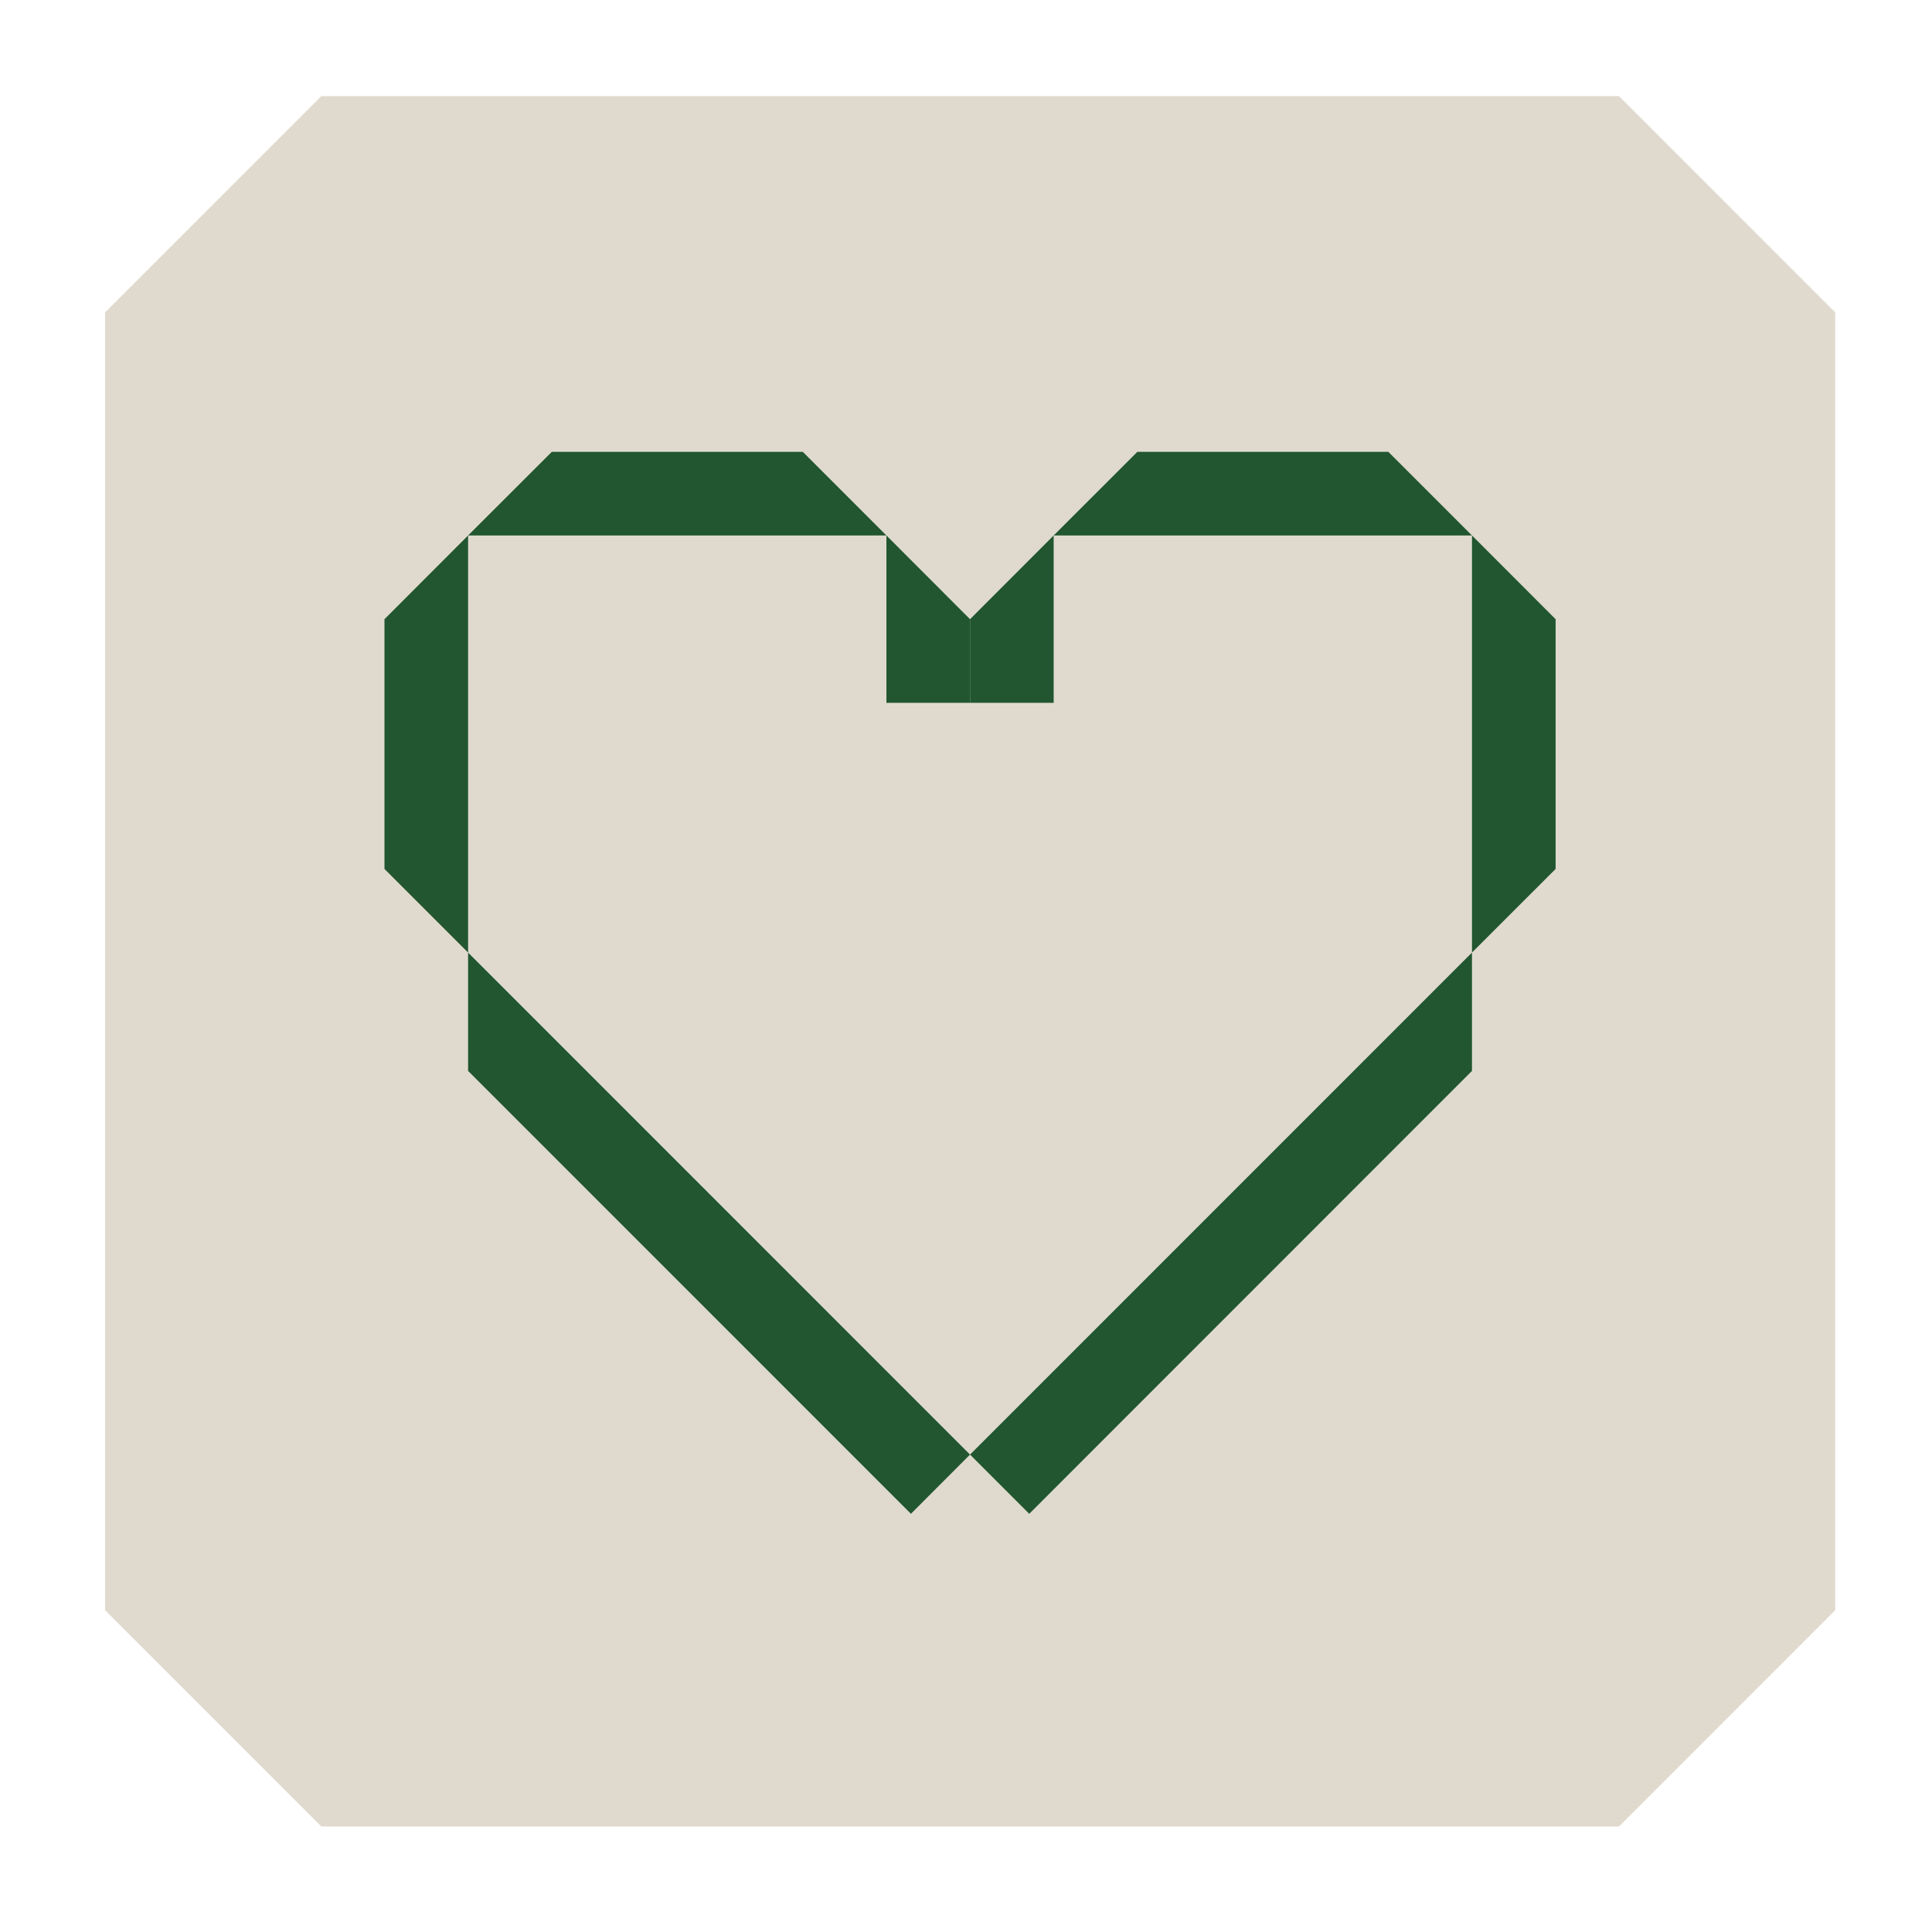
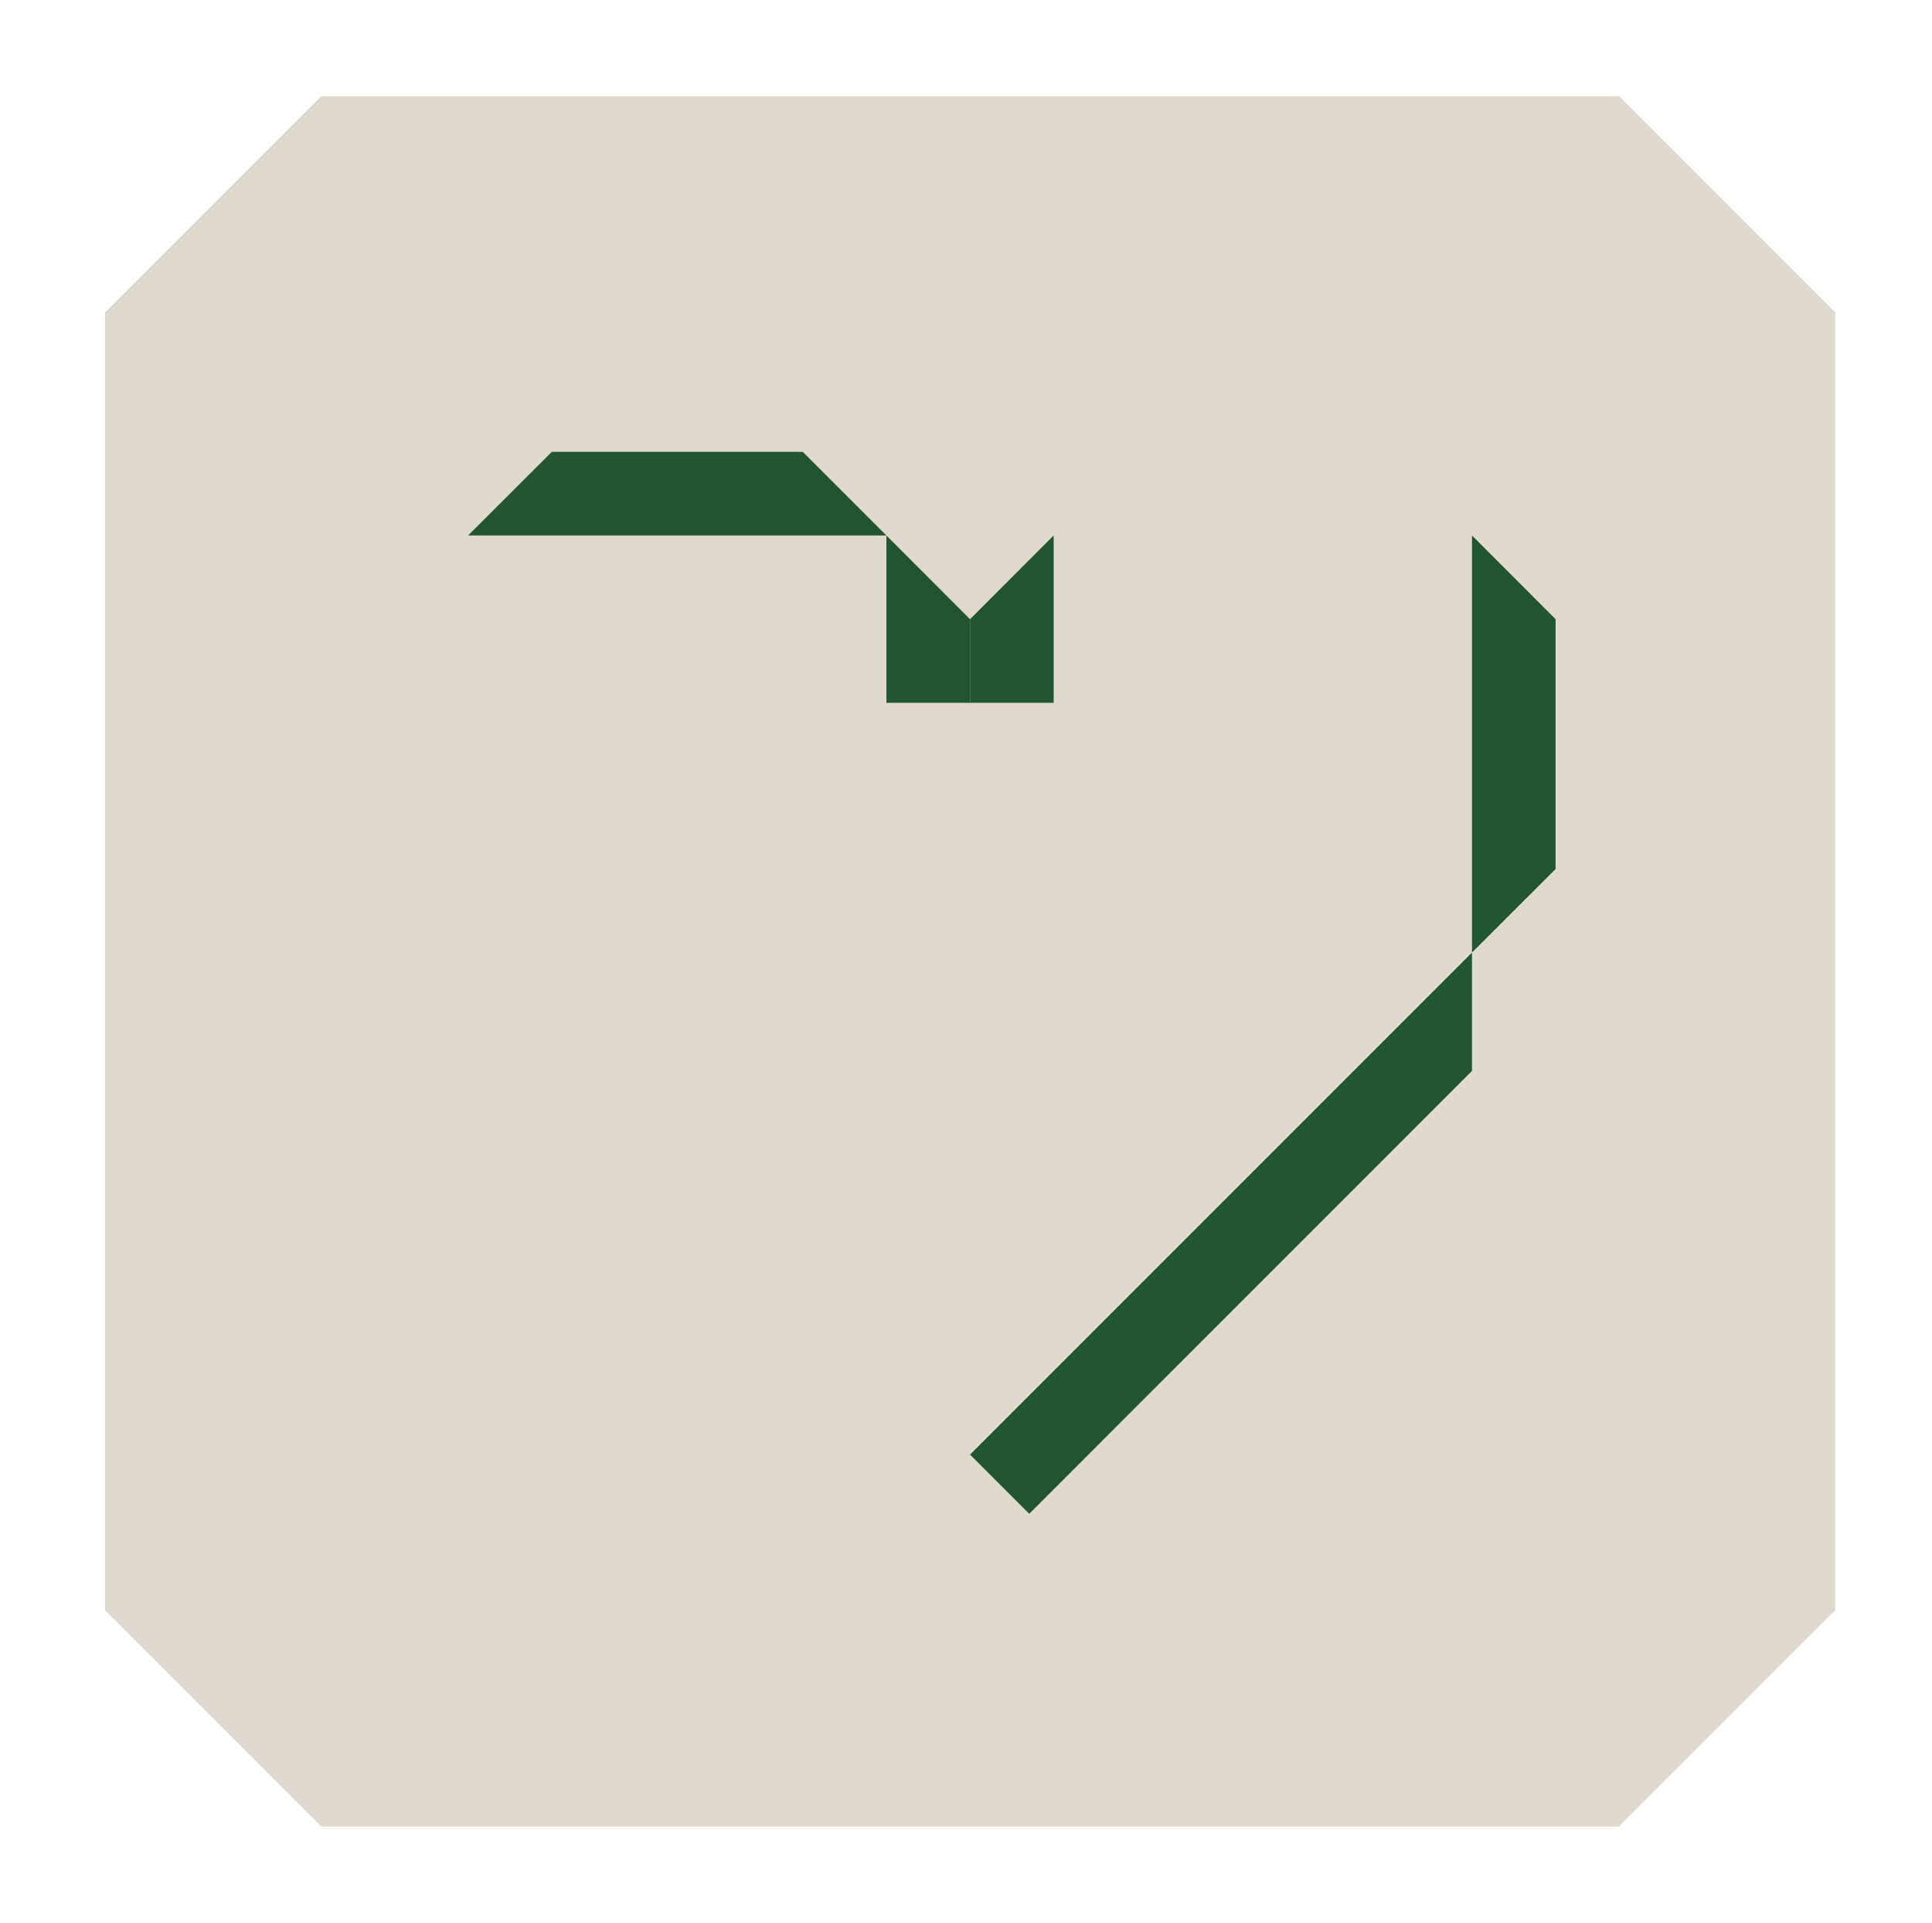
<svg xmlns="http://www.w3.org/2000/svg" width="201" height="200" viewBox="0 0 201 200" fill="none">
  <path d="M168.43 10H10.93H33.43L10.93 32.5V167.5L33.43 190H168.43L190.93 167.5V32.5L168.43 10Z" fill="#E0DACE" />
  <g clip-path="url(#clip0_1443_11060)">
-     <path d="M40 90.39L48.7 99.09V55.7L40 64.41V90.39Z" fill="#215630" />
    <path d="M57.409 47L48.699 55.7H92.219L83.519 47H57.409Z" fill="#215630" />
    <path d="M92.219 55.7V73.11H100.919V64.41L92.219 55.7Z" fill="#215630" />
-     <path d="M100.919 151.31L94.769 157.47L48.699 111.4V99.09L100.919 151.31Z" fill="#215630" />
-     <path d="M161.841 90.39L153.141 99.09V55.7L161.841 64.41V90.39Z" fill="#215630" />
-     <path d="M144.439 47L153.139 55.7H109.619L118.329 47H144.439Z" fill="#215630" />
+     <path d="M161.841 90.39L153.141 99.09V55.7L161.841 64.41V90.39" fill="#215630" />
    <path d="M109.62 55.7V73.11H100.92V64.41L109.62 55.7Z" fill="#215630" />
    <path d="M100.92 151.31L107.08 157.47L153.14 111.4V99.09L100.92 151.31Z" fill="#215630" />
  </g>
  <defs>
    <clipPath id="clip0_1443_11060">
      <rect width="121.84" height="110.47" fill="white" transform="translate(40 47)" />
    </clipPath>
  </defs>
</svg>